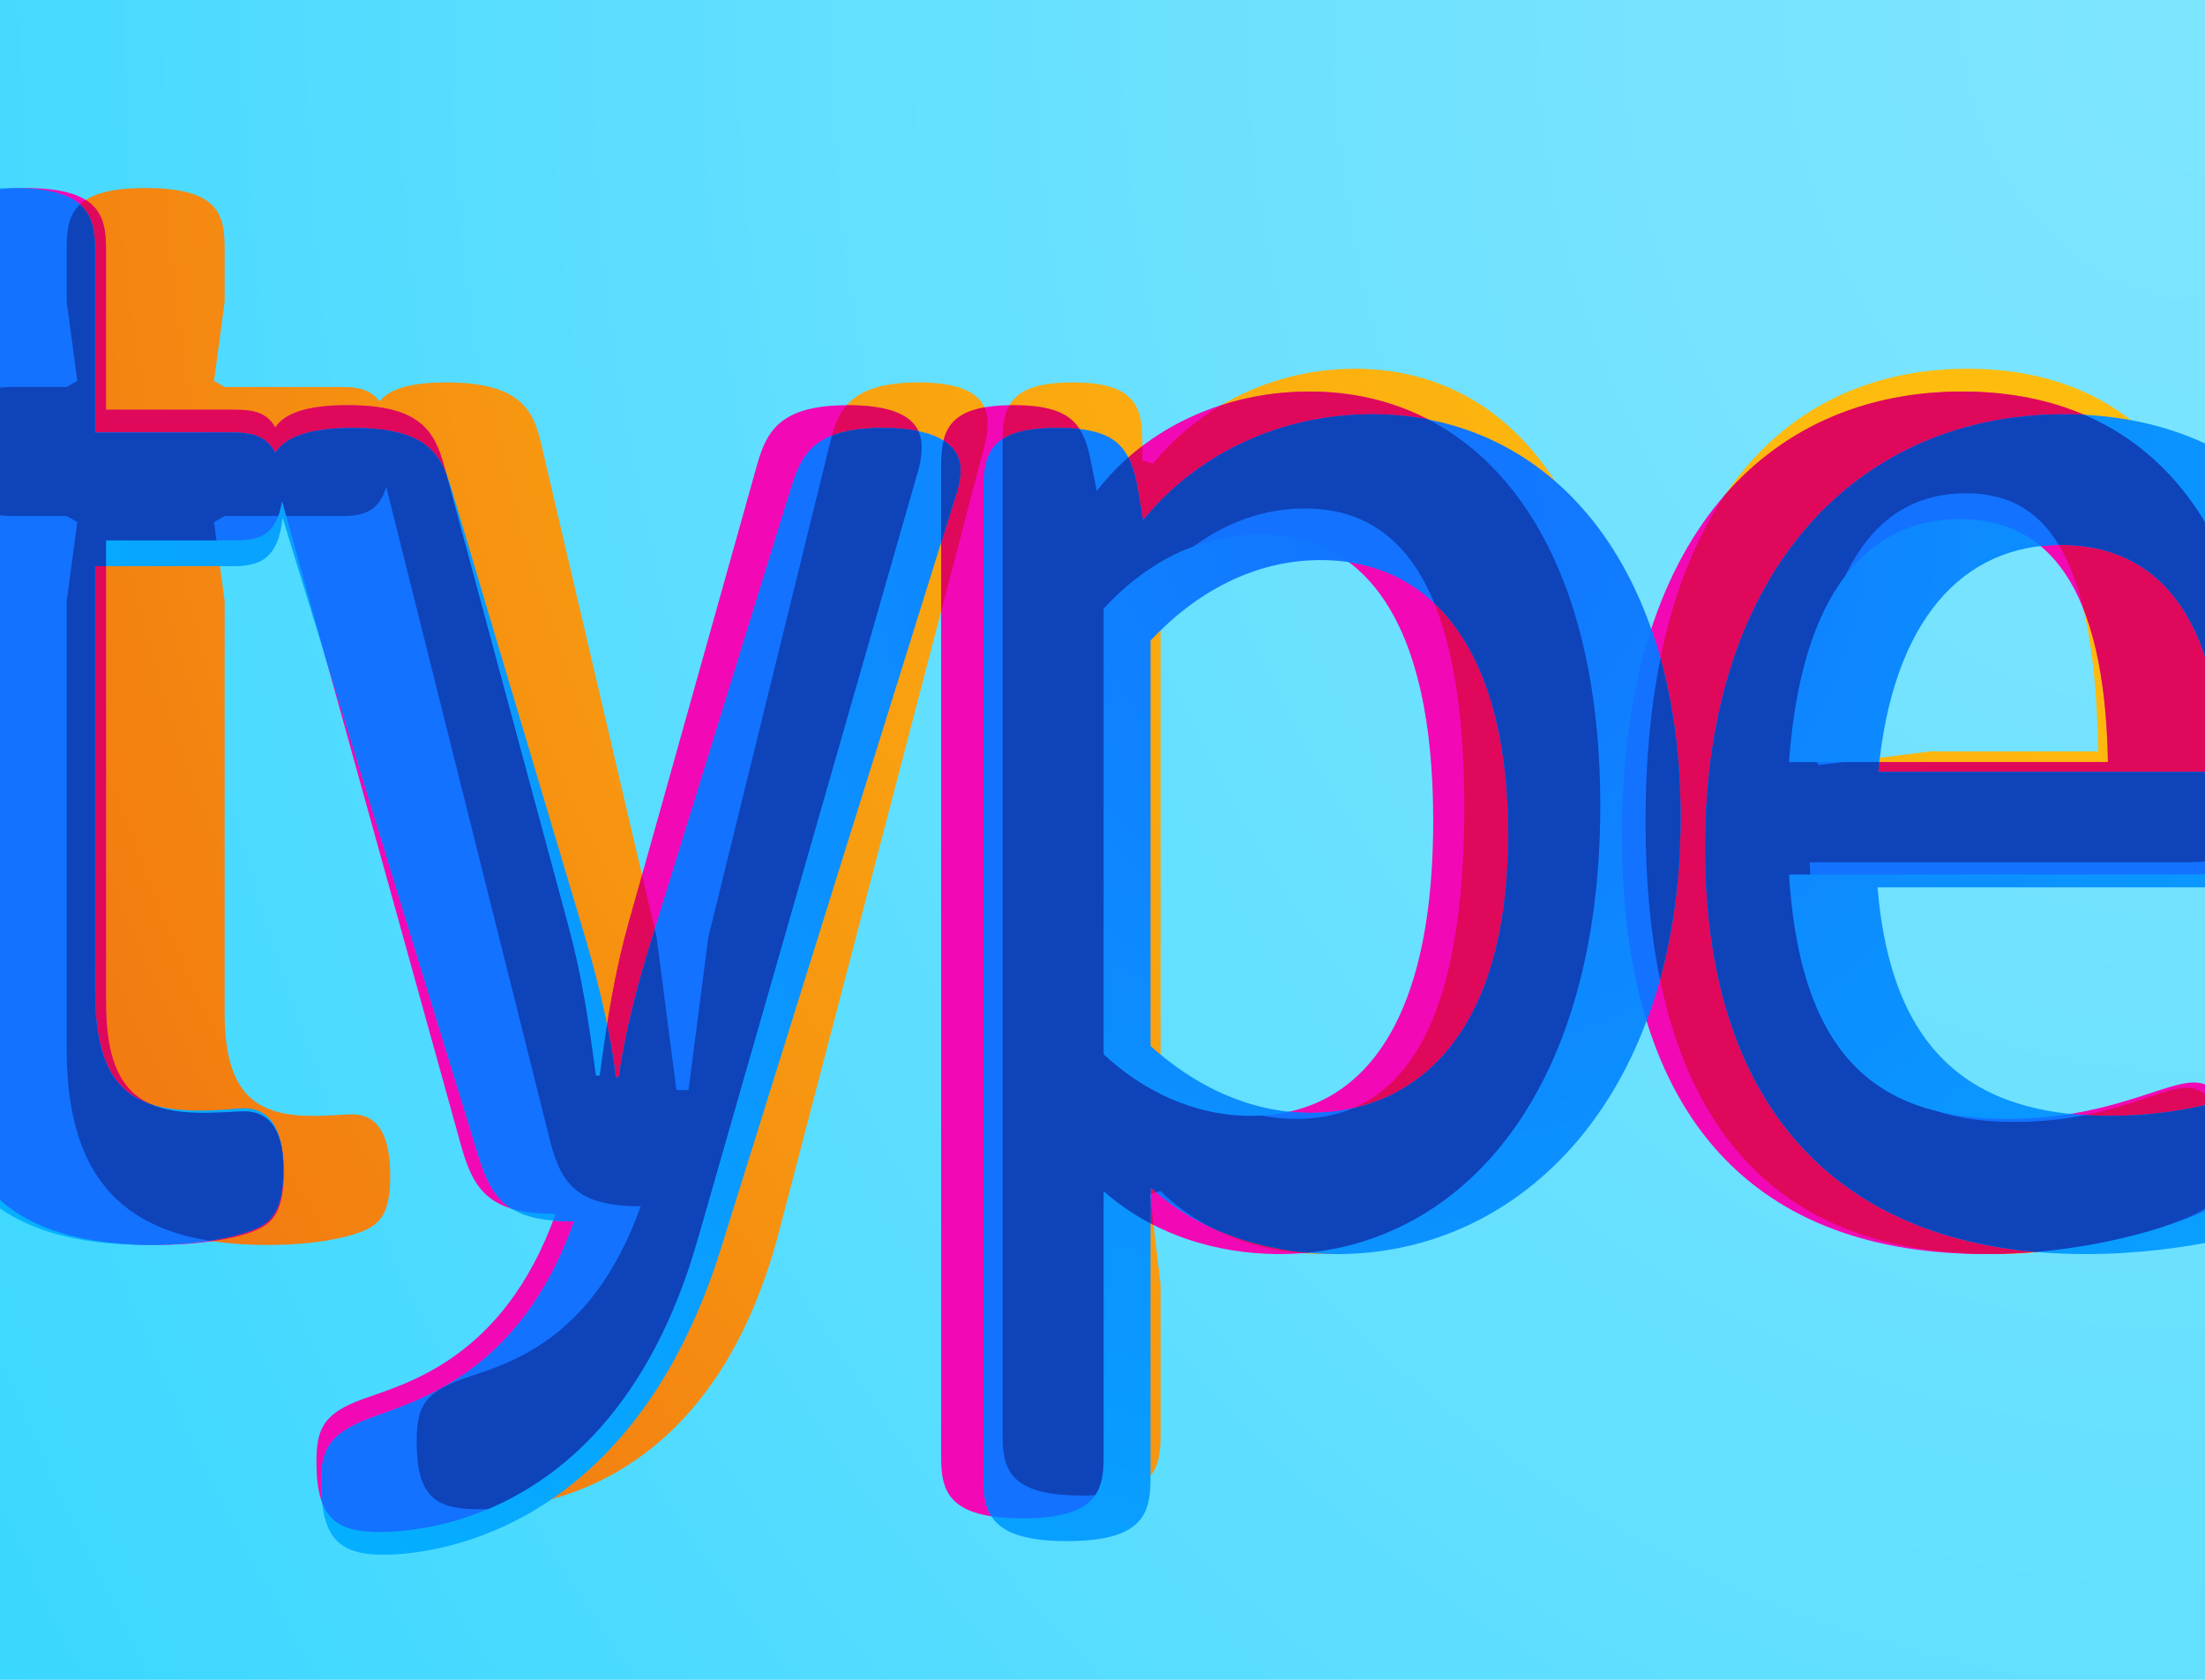
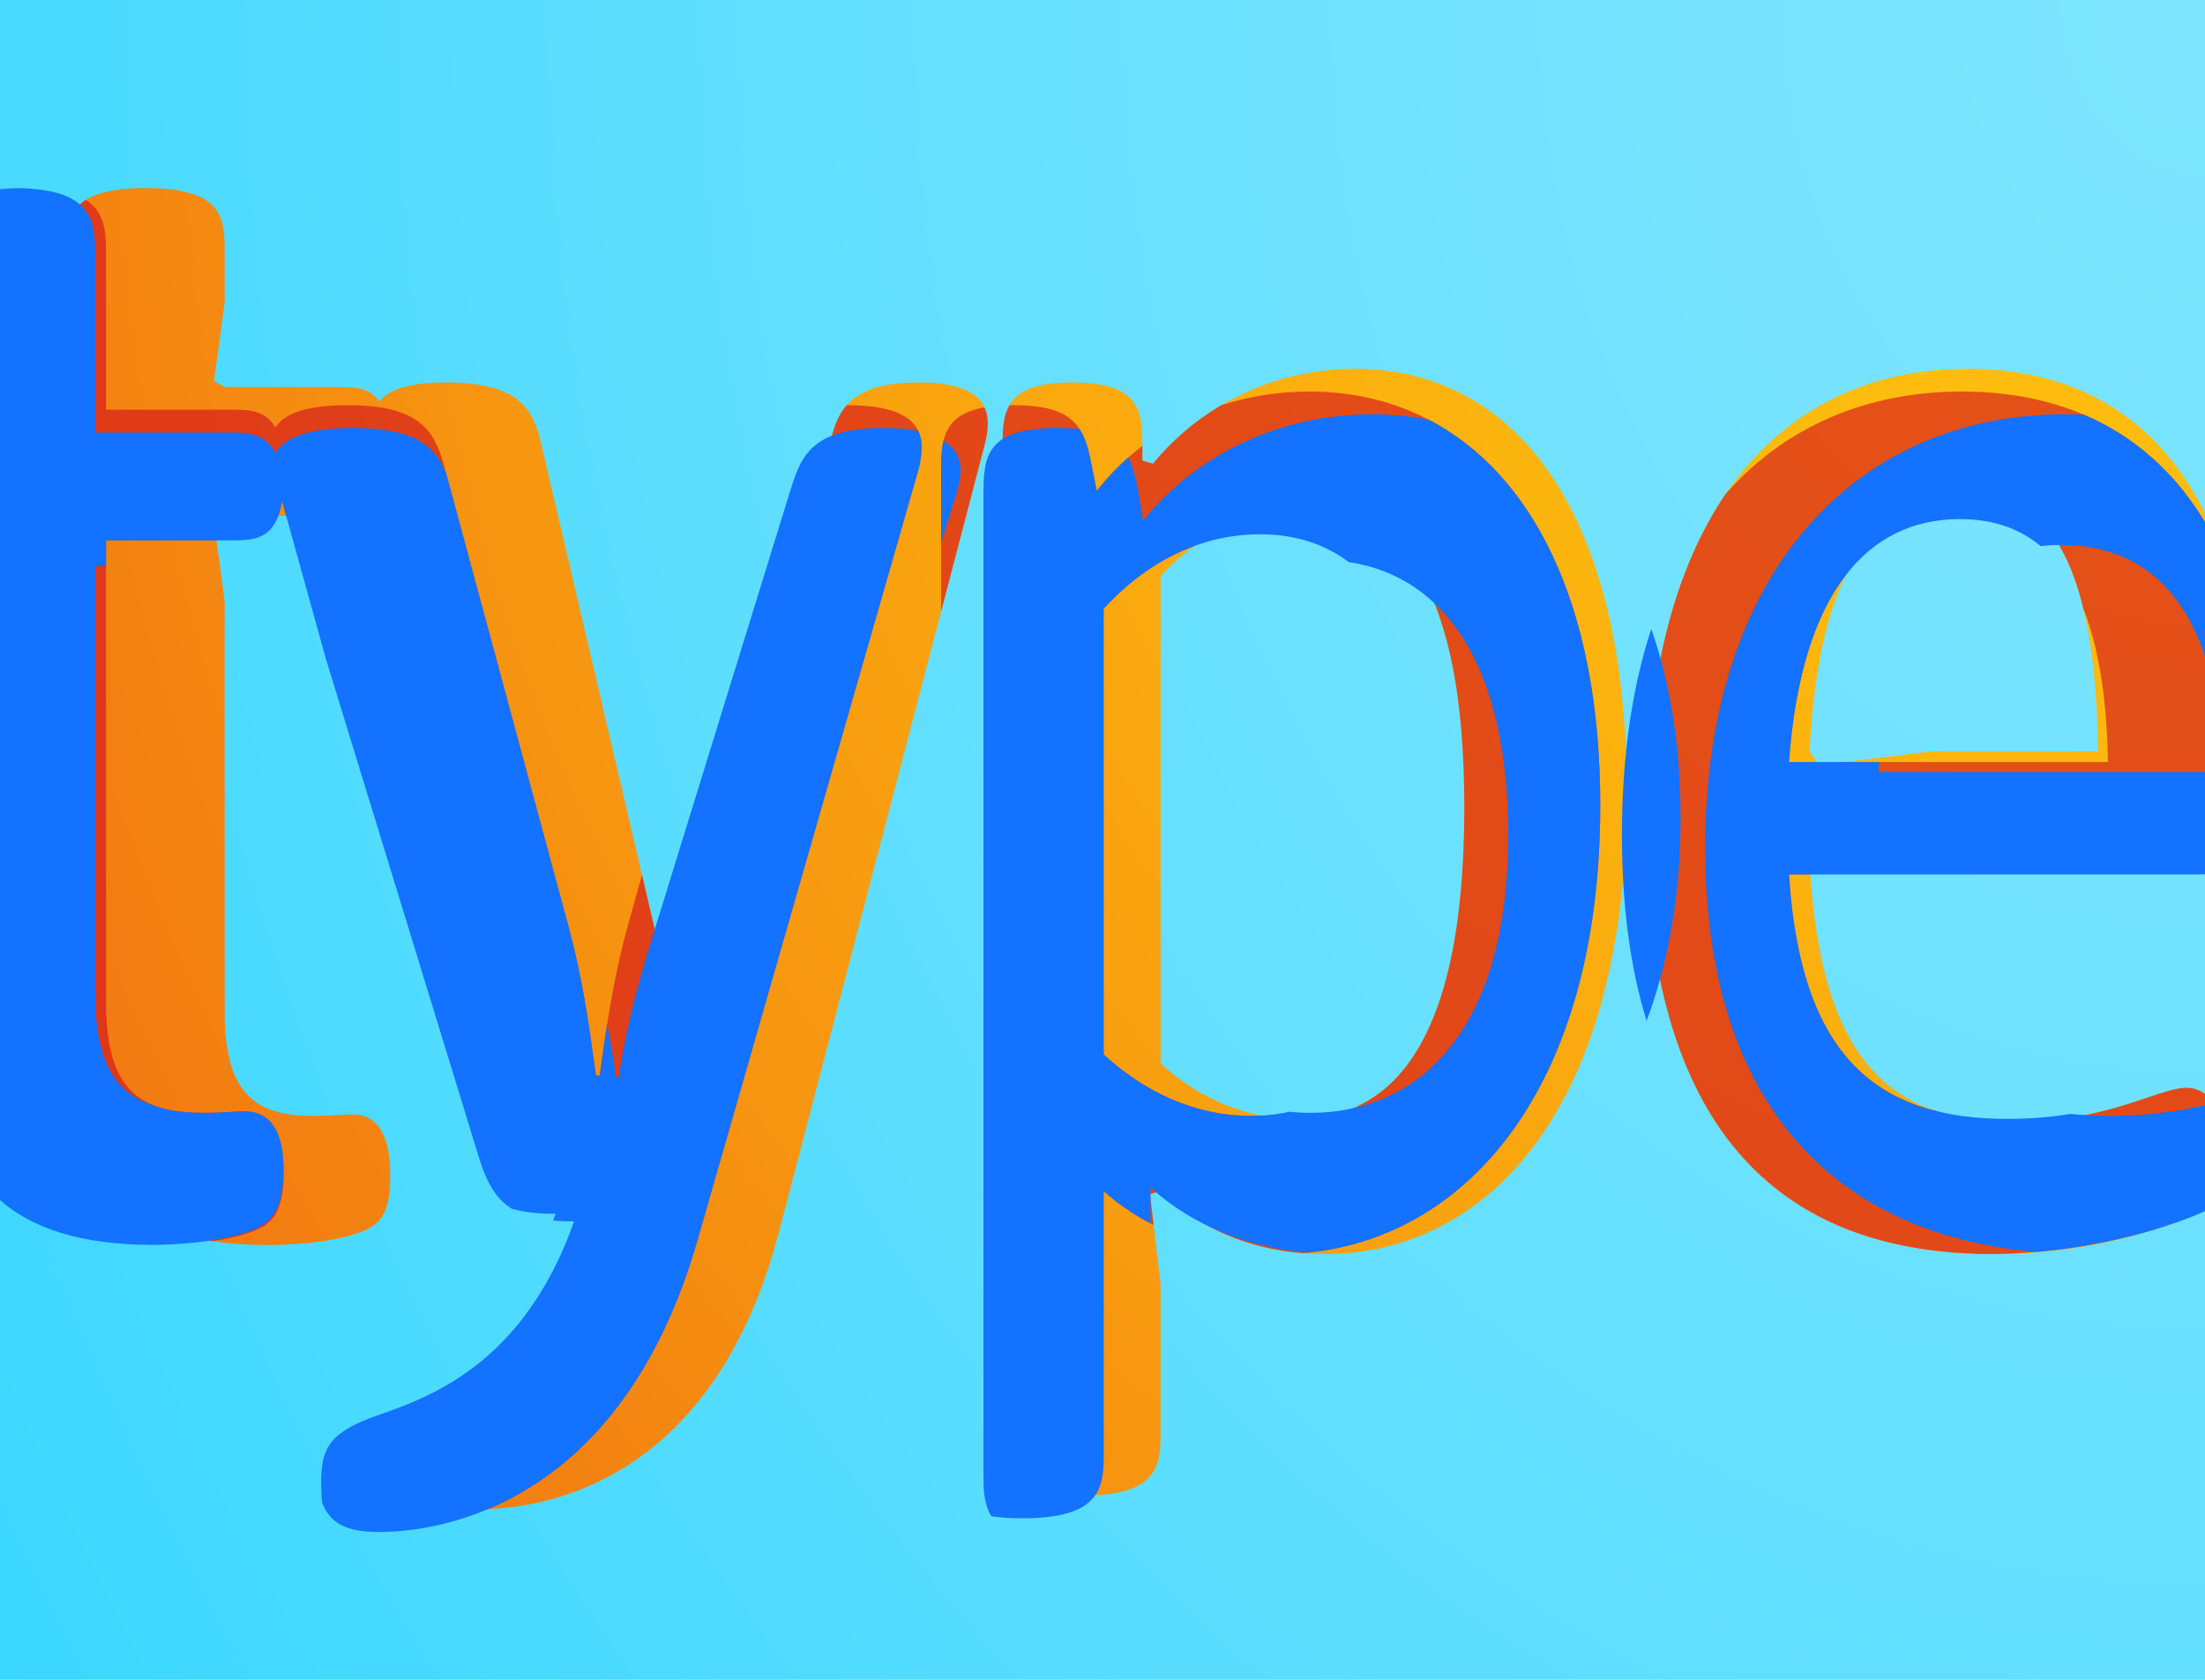
<svg xmlns="http://www.w3.org/2000/svg" id="Text" viewBox="0 0 2100 1600">
  <defs>
    <style>
      .cls-1 {
        fill: #f208b4;
      }

      .cls-1, .cls-2, .cls-3, .cls-4, .cls-5, .cls-6, .cls-7, .cls-8 {
        stroke-width: 0px;
      }

      .cls-9 {
        clip-path: url(#clippath);
      }

      .cls-2 {
        fill: #d2091e;
      }

      .cls-2, .cls-4 {
        opacity: .6;
      }

      .cls-3 {
        fill: none;
      }

      .cls-4 {
        fill: #0a248c;
      }

      .cls-5 {
        fill: url(#Unbenannter_Verlauf_103);
      }

      .cls-6 {
        fill: url(#Unbenannter_Verlauf_105);
      }

      .cls-7 {
        fill: url(#Unbenannter_Verlauf_16);
      }

      .cls-8 {
        fill: #1372ff;
      }
    </style>
    <clipPath id="clippath">
      <rect class="cls-3" x="-.992" y="-1" width="2102" height="1602" />
    </clipPath>
    <radialGradient id="Unbenannter_Verlauf_16" data-name="Unbenannter Verlauf 16" cx="2142.722" cy="-853.026" fx="2142.722" fy="-853.026" r="2570.329" gradientTransform="translate(44.059 1006.462) scale(.958 1.179)" gradientUnits="userSpaceOnUse">
      <stop offset="0" stop-color="#7ee5ff" />
      <stop offset=".216" stop-color="#76e3ff" />
      <stop offset=".539" stop-color="#62dfff" />
      <stop offset=".927" stop-color="#41d8ff" />
      <stop offset="1" stop-color="#3ad7ff" />
    </radialGradient>
    <radialGradient id="Unbenannter_Verlauf_105" data-name="Unbenannter Verlauf 105" cx="2147.665" cy="43.572" fx="2147.665" fy="43.572" r="2576.634" gradientUnits="userSpaceOnUse">
      <stop offset="0" stop-color="#ffc10e" />
      <stop offset=".194" stop-color="#febc0e" />
      <stop offset=".419" stop-color="#fbad0f" />
      <stop offset=".661" stop-color="#f79610" />
      <stop offset=".913" stop-color="#f17612" />
      <stop offset="1" stop-color="#ef6913" />
    </radialGradient>
    <radialGradient id="Unbenannter_Verlauf_103" data-name="Unbenannter Verlauf 103" cx="1348.372" cy="483.543" fx="1348.372" fy="483.543" r="2572.43" gradientUnits="userSpaceOnUse">
      <stop offset="0" stop-color="#1372ff" />
      <stop offset=".23" stop-color="#0c8eff" />
      <stop offset=".552" stop-color="#05afff" />
      <stop offset=".821" stop-color="#01c3ff" />
      <stop offset="1" stop-color="#00cbff" />
    </radialGradient>
  </defs>
  <g id="dm_1" data-name="dm #1">
    <g class="cls-9">
      <rect class="cls-7" x="-.821" y="-1" width="2102" height="1602" />
      <g>
        <path class="cls-6" d="M940.693,403.302c0,5.064-.723,12.296-2.892,20.252l-195.993,749.977c-64.367,245.895-232.876,263.975-285.671,263.975-40.501,0-59.304-10.848-59.304-64.367,0-31.822,6.509-46.285,42.67-59.304,38.33-13.742,123.671-31.821,170.679-164.894-57.857,0-75.214-18.804-86.063-61.473l-156.28-623.761c-6.889,23.882-22.559,27.828-41.779,27.828h-112.099l-10.125,5.785,10.125,75.215v392.709c0,80.277,33.268,97.634,84.616,97.634,15.188,0,29.652-1.447,36.884-1.447,31.099,0,36.161,32.544,36.161,58.581,0,34.715-8.679,46.285-28.206,53.517-13.017,5.063-42.67,12.295-88.956,12.295-127.286,0-190.928-53.518-190.928-186.591v-426.699l10.124-75.215-10.124-5.785H12.183c-26.036,0-45.563-7.232-45.563-61.473,0-54.242,19.527-61.474,45.563-61.474h51.35l10.124-5.786-10.124-75.214v-51.349c0-32.546,6.509-57.135,75.214-57.135s75.214,24.589,75.214,57.135v51.349l-10.125,75.214,10.125,5.786h112.099c14.59,0,27.134,2.274,35.345,13.814,9.166-11.663,28.774-18.154,63.633-18.154,72.322,0,83.171,28.207,90.403,58.581l109.93,470.092,18.803,145.368h11.572l18.804-145.368,115.715-470.092c7.232-28.929,15.911-58.581,84.616-58.581,47.008,0,65.812,14.465,65.812,39.054ZM2082.837,821.323h-359.44c10.126,190.208,77.385,247.341,195.269,247.341,88.956,0,137.411-32.544,163.449-32.544,31.821,0,41.945,46.286,41.945,71.599,0,28.928-13.741,41.223-46.285,54.241-27.482,10.848-92.572,32.545-179.359,32.545-204.67,0-331.234-119.332-331.234-412.235,0-299.412,132.35-431.039,306.645-431.039,166.34,0,273.377,120.055,273.377,386.2,0,65.088-6.509,83.892-64.367,83.892ZM1998.22,715.734c-2.893-189.484-50.625-245.894-125.841-245.894-81.723,0-140.305,65.812-148.983,245.894l8.679,13.017,106.313-13.017h159.832ZM1549.363,755.511c0,302.306-133.795,438.994-287.841,438.994-57.134,0-114.269-18.804-156.215-60.028l-10.125,2.894,10.125,86.064v143.92c0,32.544-6.509,57.135-75.214,57.135-67.982,0-75.216-24.591-75.216-57.135V422.106c0-33.267,5.062-57.858,66.536-57.858,61.475,0,66.537,24.591,66.537,57.858v16.635l10.124,2.893c46.287-56.412,116.439-90.403,192.378-90.403,146.09,0,258.912,125.84,258.912,404.28ZM1394.595,769.253c0-209.735-60.027-284.949-151.876-284.949-52.795,0-100.527,24.591-137.411,64.367v464.307c36.161,32.544,80.278,52.794,129.456,52.794,82.447,0,159.832-58.579,159.832-296.519Z" />
-         <path class="cls-1" d="M877.776,425.722c0,5.063-.723,13.018-2.893,20.974l-210.457,734.067c-75.938,265.422-261.081,278.439-303.028,278.439-41.224,0-60.027-13.017-60.027-66.536,0-31.821,6.509-46.286,44.116-60.028,39.054-14.464,133.796-36.883,183.698-176.465-60.028,0-77.384-19.527-89.679-63.644l-170.926-615.473c-5.211,33.631-22.441,37.622-44.656,37.622h-122.947v440.439c0,87.51,36.161,104.868,93.295,104.868,16.634,0,31.099-1.447,38.331-1.447,33.268,0,37.608,33.991,37.608,57.858,0,39.054-11.572,49.179-27.484,55.688-15.186,6.509-47.732,13.742-95.465,13.742-133.071,0-201.054-56.411-201.054-195.269v-475.878h-57.858c-26.759,0-46.286-5.787-46.286-62.197,0-56.412,19.527-62.198,46.286-62.198h57.858v-152.599c0-33.266,7.232-58.579,77.383-58.579,70.153,0,77.385,25.313,77.385,58.579v152.599h122.947c16.436,0,30.141,2.189,38.271,16.944,8.373-13.003,28.521-21.282,68.829-21.282,69.429,0,83.17,24.589,92.572,60.027l117.161,433.931c13.018,47.733,19.527,90.402,26.759,144.643h3.617c7.233-53.517,14.464-99.08,27.482-145.366l121.501-433.208c9.402-34.713,21.697-60.027,87.509-60.027,52.795,0,70.152,16.632,70.152,39.776ZM2092.173,832.895h-388.368c10.849,172.849,83.17,232.876,208.287,232.876,94.742,0,148.26-34.715,177.189-34.715,33.268,0,43.393,47.008,43.393,73.769,0,29.651-13.018,41.946-49.178,55.686-28.929,10.849-99.805,33.992-192.377,33.992-214.797,0-346.422-123.669-346.422-399.217,0-283.501,138.858-422.361,324.002-422.361,176.466,0,289.288,125.841,289.288,380.414,0,61.472-6.509,79.554-65.814,79.554ZM2007.556,725.859c-2.893-169.956-58.582-231.431-141.028-231.431-87.51,0-151.152,69.43-162.724,231.431h303.752ZM1524.054,767.082c0,283.502-141.028,427.422-305.922,427.422-59.304,0-120.777-18.803-167.064-60.027v253.127c0,33.269-7.232,58.581-77.384,58.581-70.153,0-77.385-25.313-77.385-58.581V445.973c0-34.713,5.062-60.027,68.706-60.027,60.027,0,67.983,21.696,75.215,60.027l4.34,21.696c47.009-60.751,122.224-94.742,202.502-94.742,159.108,0,276.992,135.243,276.992,394.155ZM1364.945,781.547c0-188.762-64.367-272.654-164.894-272.654-57.857,0-109.207,27.482-148.983,70.876v424.529c38.331,35.438,86.786,58.58,140.305,58.58,88.233,0,173.572-62.92,173.572-281.331Z" />
        <path class="cls-2" d="M2117.827,531.477c-47.6-105.946-135.06-158.55-249.129-158.55-89.362,0-167.934,32.359-225.321,97.706-47.801,70.283-76.196,172.96-76.196,311.636,0,291.269,125.158,410.893,327.818,412.219,66.905-.467,122.169-12.919,158.006-23.713,10.11-3.248,18.446-6.321,24.769-8.816,32.544-13.017,46.285-25.313,46.285-54.241,0-25.313-10.124-71.599-41.945-71.599-26.037,0-74.492,32.544-163.449,32.544-27.301,0-51.882-3.072-73.672-10.145-83.878-20.462-132.456-86.481-141.19-225.624h20.3c-.257-3.808-.499-7.652-.708-11.572h359.44c57.858,0,64.367-18.804,64.367-83.892,0-82.403-10.271-150.787-29.376-205.954ZM1732.075,728.751l-1.928-2.893h-26.342c5.839-81.737,24.938-139.895,53.665-177.473,26.61-55.663,66.737-78.546,114.911-78.546,52.839,0,92.114,27.842,111.809,110.099,14.075,35.508,22.302,83.355,23.368,145.92h-251.858l-23.623,2.893ZM1240.2,1193.622c155.211-12.343,283.854-155.775,283.854-426.54,0-258.912-117.884-394.155-276.992-394.155-28.994,0-57.318,4.457-83.901,12.984-24.685,14.587-46.761,33.389-65.086,55.723l-10.124-2.893v-13.95c-16.184,12.289-30.806,26.614-43.39,42.878l-4.34-21.696c-7.232-38.331-15.187-60.027-75.215-60.027-1.242,0-2.454.013-3.652.032-5.582,9.73-6.476,22.164-6.476,36.128v945.247c0,32.544,7.233,57.135,75.216,57.135,4.584,0,8.883-.113,12.93-.327,6.758-9.9,8.046-22.521,8.046-36.558v-253.127c14.539,12.949,30.578,23.683,47.575,32.319l-3.462-29.426,10.125-2.894c36.721,36.089,85.083,54.995,134.893,59.145ZM1051.068,1004.298v-424.529c24.65-26.891,53.747-47.663,86.081-59.579,30.962-22.684,66.904-35.886,105.57-35.886,91.849,0,151.876,75.214,151.876,284.949,0,237.939-77.384,296.519-159.832,296.519-11.407,0-22.537-1.102-33.362-3.182-3.336.186-6.679.289-10.028.289-53.518,0-101.973-23.142-140.305-58.58ZM937.801,423.554l-41.502,158.809v-136.39c0-28.869,3.507-51.233,41.292-57.947,2.097,4.526,3.102,9.631,3.102,15.276,0,5.064-.723,12.296-2.892,20.252ZM664.426,1180.763c-45.413,158.73-129.88,227.185-199.422,256.576-3.231.119-6.199.167-8.867.167-40.501,0-59.304-10.848-59.304-64.367,0-31.822,6.509-46.285,42.67-59.304,38.33-13.742,123.671-31.821,170.679-164.894-57.857,0-75.214-18.804-86.063-61.473l-156.28-623.761c-6.889,23.882-22.559,27.828-41.779,27.828h-53.46l-4.021-14.479c-.871,5.619-2.084,10.394-3.593,14.479h-51.024l-10.125,5.785,2.337,17.359h-105.197v440.439c0,87.51,36.161,104.868,93.295,104.868,16.634,0,31.099-1.447,38.331-1.447,33.268,0,37.608,33.991,37.608,57.858,0,39.054-11.572,49.179-27.484,55.688-8.392,3.597-22.095,7.412-40.723,10.109-92.306-14.017-138.47-69.637-138.47-182.958v-426.699l10.124-75.215-10.124-5.785H12.183c-26.036,0-45.563-7.232-45.563-61.473,0-54.242,19.527-61.474,45.563-61.474h51.35l10.124-5.786-10.124-75.214v-51.349c0-19.145,2.259-35.535,18.1-45.787,16.789,10.509,19.343,27.466,19.343,47.233v152.599h122.947c16.436,0,30.141,2.189,38.271,16.944,8.373-13.003,28.521-21.282,68.829-21.282,69.429,0,83.17,24.589,92.572,60.027l117.161,433.931c13.018,47.733,19.527,90.402,26.759,144.643h3.617c7.233-53.517,14.464-99.08,27.482-145.366l12.839-45.778,13.918,59.519,18.803,145.368h11.572l18.804-145.368,115.715-470.092c3.27-13.08,6.837-26.308,16.113-36.876.416-.002.825-.008,1.245-.008,52.795,0,70.152,16.632,70.152,39.776,0,5.063-.723,13.018-2.893,20.974l-210.457,734.067Z" />
-         <path class="cls-5" d="M914.81,448.143c0,6.508-1.446,13.017-3.615,20.971l-224.199,718.882c-87.508,281.331-286.395,292.903-321.832,292.903-41.946,0-59.304-15.911-59.304-67.982,0-30.376,5.785-46.286,44.84-61.473,41.223-15.912,143.921-39.777,195.992-188.038-61.473,0-78.106-18.804-91.848-65.089l-185.746-605.241c-4.066,40.511-23.227,46.193-46.932,46.193H90.54v405.003c0,94.741,38.33,113.545,100.527,113.545,20.973,0,33.268-2.171,41.223-2.171,33.269,0,37.608,35.438,37.608,58.581,0,39.777-13.017,49.902-25.313,55.687-17.357,7.956-53.518,15.912-104.143,15.912-139.581,0-209.01-60.75-209.01-203.947v-442.611h-65.09c-26.759,0-47.732-7.232-47.732-63.644s20.973-63.644,47.732-63.644h65.09v-172.849c0-33.991,7.232-60.027,79.554-60.027s79.554,26.036,79.554,60.027v172.849h131.626c16.995,0,31.654,2.923,40.09,19.504,8.355-14.195,30.314-23.843,73.98-23.843,73.044,0,84.616,26.759,94.74,61.472l122.949,412.235c13.017,43.394,26.035,92.573,32.545,144.646h2.892c7.956-56.411,23.867-107.761,35.439-144.646l127.286-412.235c10.125-32.543,18.804-61.472,88.956-61.472,53.518,0,73.768,17.357,73.768,40.501ZM2206.131,845.19h-418.02c13.017,156.215,89.678,217.689,221.304,217.689,101.975,0,161.279-36.883,192.376-36.883,34.714,0,44.84,47.732,44.84,74.49,0,32.546-14.464,44.841-49.902,57.859-31.822,11.571-112.099,36.161-210.457,36.161-224.921,0-362.332-129.457-362.332-386.923,0-266.867,147.535-412.958,342.082-412.958,185.868,0,307.368,132.351,307.368,370.289,0,61.474-7.955,80.278-67.259,80.278ZM2117.175,735.26c-4.34-151.152-64.367-216.242-154.045-216.242-94.019,0-160.555,71.599-174.296,216.242h328.341ZM1600.552,778.654c0,263.974-150.43,415.851-326.894,415.851-60.751,0-128.734-18.081-177.912-63.644v276.993c0,33.992-7.232,60.027-79.554,60.027s-79.554-26.035-79.554-60.027V469.115c0-36.883,5.062-61.472,70.876-61.472,57.135,0,69.429,18.804,76.661,61.472l4.34,26.76c51.348-63.644,130.903-101.251,218.411-101.251,169.957,0,293.628,143.921,293.628,384.03ZM1436.381,794.565c0-169.957-68.706-261.082-178.636-261.082-62.919,0-118.607,30.374-162,76.661v386.198c42.67,38.332,94.741,63.645,152.599,63.645,94.019,0,188.038-67.26,188.038-265.422Z" />
        <path class="cls-8" d="M1971.743,1061.005c-17.792,2.885-37.604,4.766-59.651,4.766-125.117,0-197.438-60.027-208.287-232.876h388.368c59.305,0,65.814-18.082,65.814-79.554,0-192.958-64.832-311.935-173.053-358.235-6.229-.311-12.528-.483-18.911-.483-194.546,0-342.082,146.091-342.082,412.958,0,238.859,118.284,367.521,314.975,384.873,68.947-5.894,120.862-23.049,144.58-31.943,36.16-13.74,49.178-26.035,49.178-55.686,0-16.39-3.8-40.374-14.388-56.502-29.193,7.758-65.097,14.555-108.871,14.555-13.109,0-25.662-.621-37.672-1.873ZM1866.529,494.428c29.458,0,55.496,7.854,76.934,25.694,6.412-.728,12.967-1.104,19.667-1.104,89.678,0,149.705,65.09,154.045,216.242h-328.341c.301-3.173.637-6.298.989-9.401h-86.019c11.572-162.001,75.214-231.431,162.724-231.431ZM1600.552,778.654c0,73.584-11.701,138.447-32.385,193.748-15.395-50.023-23.471-108.909-23.471-177.115,0-75.667,9.898-141.023,27.922-196.193,18.035,51.441,27.934,111.65,27.934,179.559ZM911.195,469.115l-14.895,47.761v-70.903c0-9.622.392-18.519,2.309-26.358,11.304,7.204,16.201,17.165,16.201,28.529,0,6.508-1.446,13.017-3.615,20.971ZM1524.054,767.082c0-192.272-65.021-316.318-163.647-367.45-17.22-3.314-35.079-5.009-53.483-5.009-87.508,0-167.063,37.608-218.411,101.251l-4.34-26.76c-2.28-13.452-5.065-24.529-9.598-33.396-10.932,9.634-20.997,20.295-30.016,31.95l-4.34-21.696c-2.855-15.131-5.825-27.666-12.063-37.302-6.142-.688-12.987-1.029-20.644-1.029-65.814,0-70.876,24.589-70.876,61.472v938.739c0,13.86,1.204,26.397,7.532,36.386,8.331,1.269,18.083,1.946,29.516,1.946,70.152,0,77.384-25.313,77.384-58.581v-253.127c13.708,12.209,28.756,22.436,44.677,30.805v-34.421c41.584,38.526,96.612,57.4,149.345,62.312,153.013-14.944,278.964-158.177,278.964-426.091ZM1051.068,1004.298v-424.529c39.777-43.394,91.126-70.876,148.983-70.876,32.203,0,60.688,8.626,84.542,26.534,94.149,13.964,151.788,103.481,151.788,259.138,0,198.162-94.018,265.422-188.038,265.422-6.862,0-13.64-.367-20.334-1.059-12.005,2.717-24.293,3.951-36.637,3.951-53.518,0-101.973-23.142-140.305-58.58ZM361.398,1459.203c-28.648,0-46.465-6.292-54.671-28.089-.58-5.508-.866-11.554-.866-18.197,0-30.376,5.785-46.286,44.84-61.473,41.223-15.912,143.921-39.777,195.992-188.038-7.222,0-13.818-.263-19.87-.796.798-2.117,1.586-4.262,2.363-6.435-17.206,0-30.9-1.607-41.98-4.935-16.339-10.269-24.791-27.424-32.361-52.922l-144.41-470.552-41.854-150.708c-5.211,33.631-22.441,37.622-44.656,37.622h-122.947v24.589h-10.436v405.003c0,67.362,19.382,96.329,52.938,107.449,14.053,6.221,31.188,8.266,50.793,8.266,16.634,0,31.099-1.447,38.331-1.447,23.828,0,32.813,17.439,35.995,36.105,1.004,6.799,1.3,13.602,1.3,19.583,0,39.777-13.017,49.902-25.313,55.687-16.909,7.751-51.668,15.497-100.255,15.893-131.131-.83-198.123-57.419-198.123-195.25v-475.878h-57.858c-26.759,0-46.286-5.787-46.286-62.197,0-16.933,1.761-29.3,4.948-38.323,5.882-1.692,12.412-2.178,19.33-2.178h65.09v-21.697h14.776v-152.599c0-32.255,6.801-57.032,71.163-58.508,66.366,1.512,73.17,26.992,73.17,59.955v172.849h131.626c16.995,0,31.654,2.923,40.09,19.504,8.355-14.195,30.314-23.843,73.98-23.843,59.922,0,78.472,18.01,88.794,43.645l115.726,428.616c13.018,47.733,19.527,90.402,26.759,144.643h3.617c2.291-16.949,4.583-33.096,7.057-48.725,3.304,16.348,6.147,33.101,8.281,50.174h2.892c7.956-56.411,23.867-107.761,35.439-144.646l127.286-412.235c10.125-32.543,18.804-61.472,88.956-61.472,13.149,0,24.28,1.053,33.606,2.977,2.153,4.589,3.128,9.663,3.128,15.103,0,5.063-.723,13.018-2.893,20.974l-210.457,734.067c-75.938,265.422-261.081,278.439-303.028,278.439Z" />
-         <path class="cls-4" d="M1524.054,767.082c0-192.272-65.021-316.318-163.647-367.45-17.22-3.314-35.079-5.009-53.483-5.009-87.508,0-167.063,37.608-218.411,101.251l-4.34-26.76c-2.28-13.452-5.065-24.529-9.598-33.396-10.932,9.634-20.997,20.295-30.016,31.95l-4.34-21.696c-2.855-15.131-5.825-27.666-12.063-37.302-6.142-.688-12.987-1.029-20.644-1.029-25.686,0-42.117,3.746-52.606,10.505-.02,1.305-.029,2.624-.029,3.959v945.247c0,32.544,7.233,57.135,75.216,57.135,4.584,0,8.883-.113,12.93-.327,6.758-9.9,8.046-22.521,8.046-36.558v-253.127c13.708,12.209,28.756,22.436,44.677,30.805v-23.123l-.564-4.79.564-.161v-6.348c1.772,1.642,3.577,3.235,5.397,4.806l4.165-1.19c13.928,13.688,29.538,24.89,46.259,33.767,29.762,14.089,62.051,21.999,93.524,24.93,153.013-14.944,278.964-158.177,278.964-426.091ZM1234.763,1065.771c-11.403,0-22.529-1.102-33.351-3.18-3.339.187-6.687.287-10.039.287-53.518,0-101.973-23.142-140.305-58.58v-424.529c24.65-26.891,53.747-47.663,86.081-59.579,30.962-22.684,66.904-35.886,105.57-35.886,54.027,0,97.035,26.042,123.301,90.159,44.827,42.23,70.362,116.514,70.362,220.103,0,169.806-69.037,243.484-147.953,261.096-17.1,7.185-35.256,10.11-53.665,10.11ZM2117.804,531.408c-29.781-66.236-75.153-111.608-132.87-136.302-6.229-.311-12.528-.483-18.911-.483-194.546,0-342.082,146.091-342.082,412.958,0,238.859,118.284,367.521,314.975,384.873,47.24-4.038,86.481-13.363,114.138-21.695,10.089-3.242,18.408-6.309,24.721-8.801,32.544-13.017,46.285-25.313,46.285-54.241,0-16.255-4.176-41.158-15.591-56.899-27.323,6.662-60.058,12.059-99.054,12.059-8.097,0-15.956-.266-23.632-.742-19.312,3.834-41.537,6.528-67.117,6.528-27.301,0-51.882-3.072-73.672-10.145-83.878-20.462-132.457-86.481-141.19-225.624h20.3c-.257-3.808-.499-7.652-.708-11.572h359.44c57.858,0,64.367-18.804,64.367-83.892,0-82.438-10.279-150.844-29.4-206.023ZM1788.834,735.26c.301-3.173.637-6.298.989-9.401h-34.125l-23.623,2.893-1.928-2.893h-26.342c5.839-81.737,24.938-139.896,53.665-177.474,26.61-55.663,66.737-78.546,114.911-78.546,36.701,0,66.854,13.443,88.451,49.211.766-.01,1.528-.032,2.298-.032,89.678,0,149.705,65.09,154.045,216.242h-328.341ZM898.609,419.615c11.304,7.204,16.201,17.165,16.201,28.529,0,6.508-1.446,13.017-3.615,20.971l-14.895,47.761v-70.903c0-9.622.392-18.519,2.309-26.358ZM664.426,1180.763c-45.413,158.73-129.88,227.185-199.422,256.576-3.231.119-6.199.167-8.867.167-40.501,0-59.304-10.848-59.304-64.367,0-31.822,6.509-46.285,42.67-59.304,38.33-13.742,123.671-31.821,170.679-164.894-57.857,0-75.214-18.804-86.063-61.473l-156.28-623.761c-6.889,23.882-22.559,27.828-41.779,27.828h-53.46l-4.021-14.479c-.871,5.619-2.084,10.394-3.593,14.479h-51.024l-10.125,5.785,2.337,17.359h-105.197v24.589h-10.436v405.003c0,67.362,19.382,96.329,52.938,107.449,14.053,6.221,31.188,8.266,50.793,8.266,16.634,0,31.099-1.447,38.331-1.447,23.828,0,32.813,17.439,35.995,36.105,1.004,6.799,1.3,13.602,1.3,19.583,0,39.777-13.017,49.902-25.313,55.687-9.603,4.402-24.97,8.801-45.352,11.854-90.466-14.704-135.7-70.346-135.7-182.533v-426.699l10.124-75.215-10.124-5.785H12.183c-26.036,0-45.563-7.232-45.563-61.473,0-54.242,19.527-61.474,45.563-61.474h51.35l10.124-5.786-10.124-75.214v-51.349c0-16.661,1.71-31.235,12.593-41.495,12.408,10.845,14.414,26.515,14.414,44.387v172.849h131.626c16.995,0,31.654,2.923,40.09,19.504,8.355-14.195,30.314-23.843,73.98-23.843,59.922,0,78.472,18.01,88.794,43.645l115.726,428.616c13.018,47.733,19.527,90.402,26.759,144.643h3.617c2.291-16.949,4.583-33.096,7.057-48.725,3.304,16.348,6.147,33.101,8.281,50.174h2.892c7.68-54.451,22.769-104.181,34.216-140.743l1.794,7.67,18.803,145.368h11.572l18.804-145.368,115.715-470.092c.655-2.622,1.323-5.249,2.046-7.86,11.736-4.644,27.383-7.327,48.731-7.327,13.149,0,24.28,1.053,33.606,2.977,2.153,4.589,3.128,9.663,3.128,15.103,0,5.063-.723,13.018-2.893,20.974l-210.457,734.067ZM1567.181,782.27c0-57.897,4.953-109.515,14.197-155.125,12.444,44.887,19.174,95.579,19.174,151.51,0,56.675-6.947,108.169-19.588,154.113-9.069-43.97-13.783-94.002-13.783-150.498Z" />
      </g>
    </g>
  </g>
</svg>